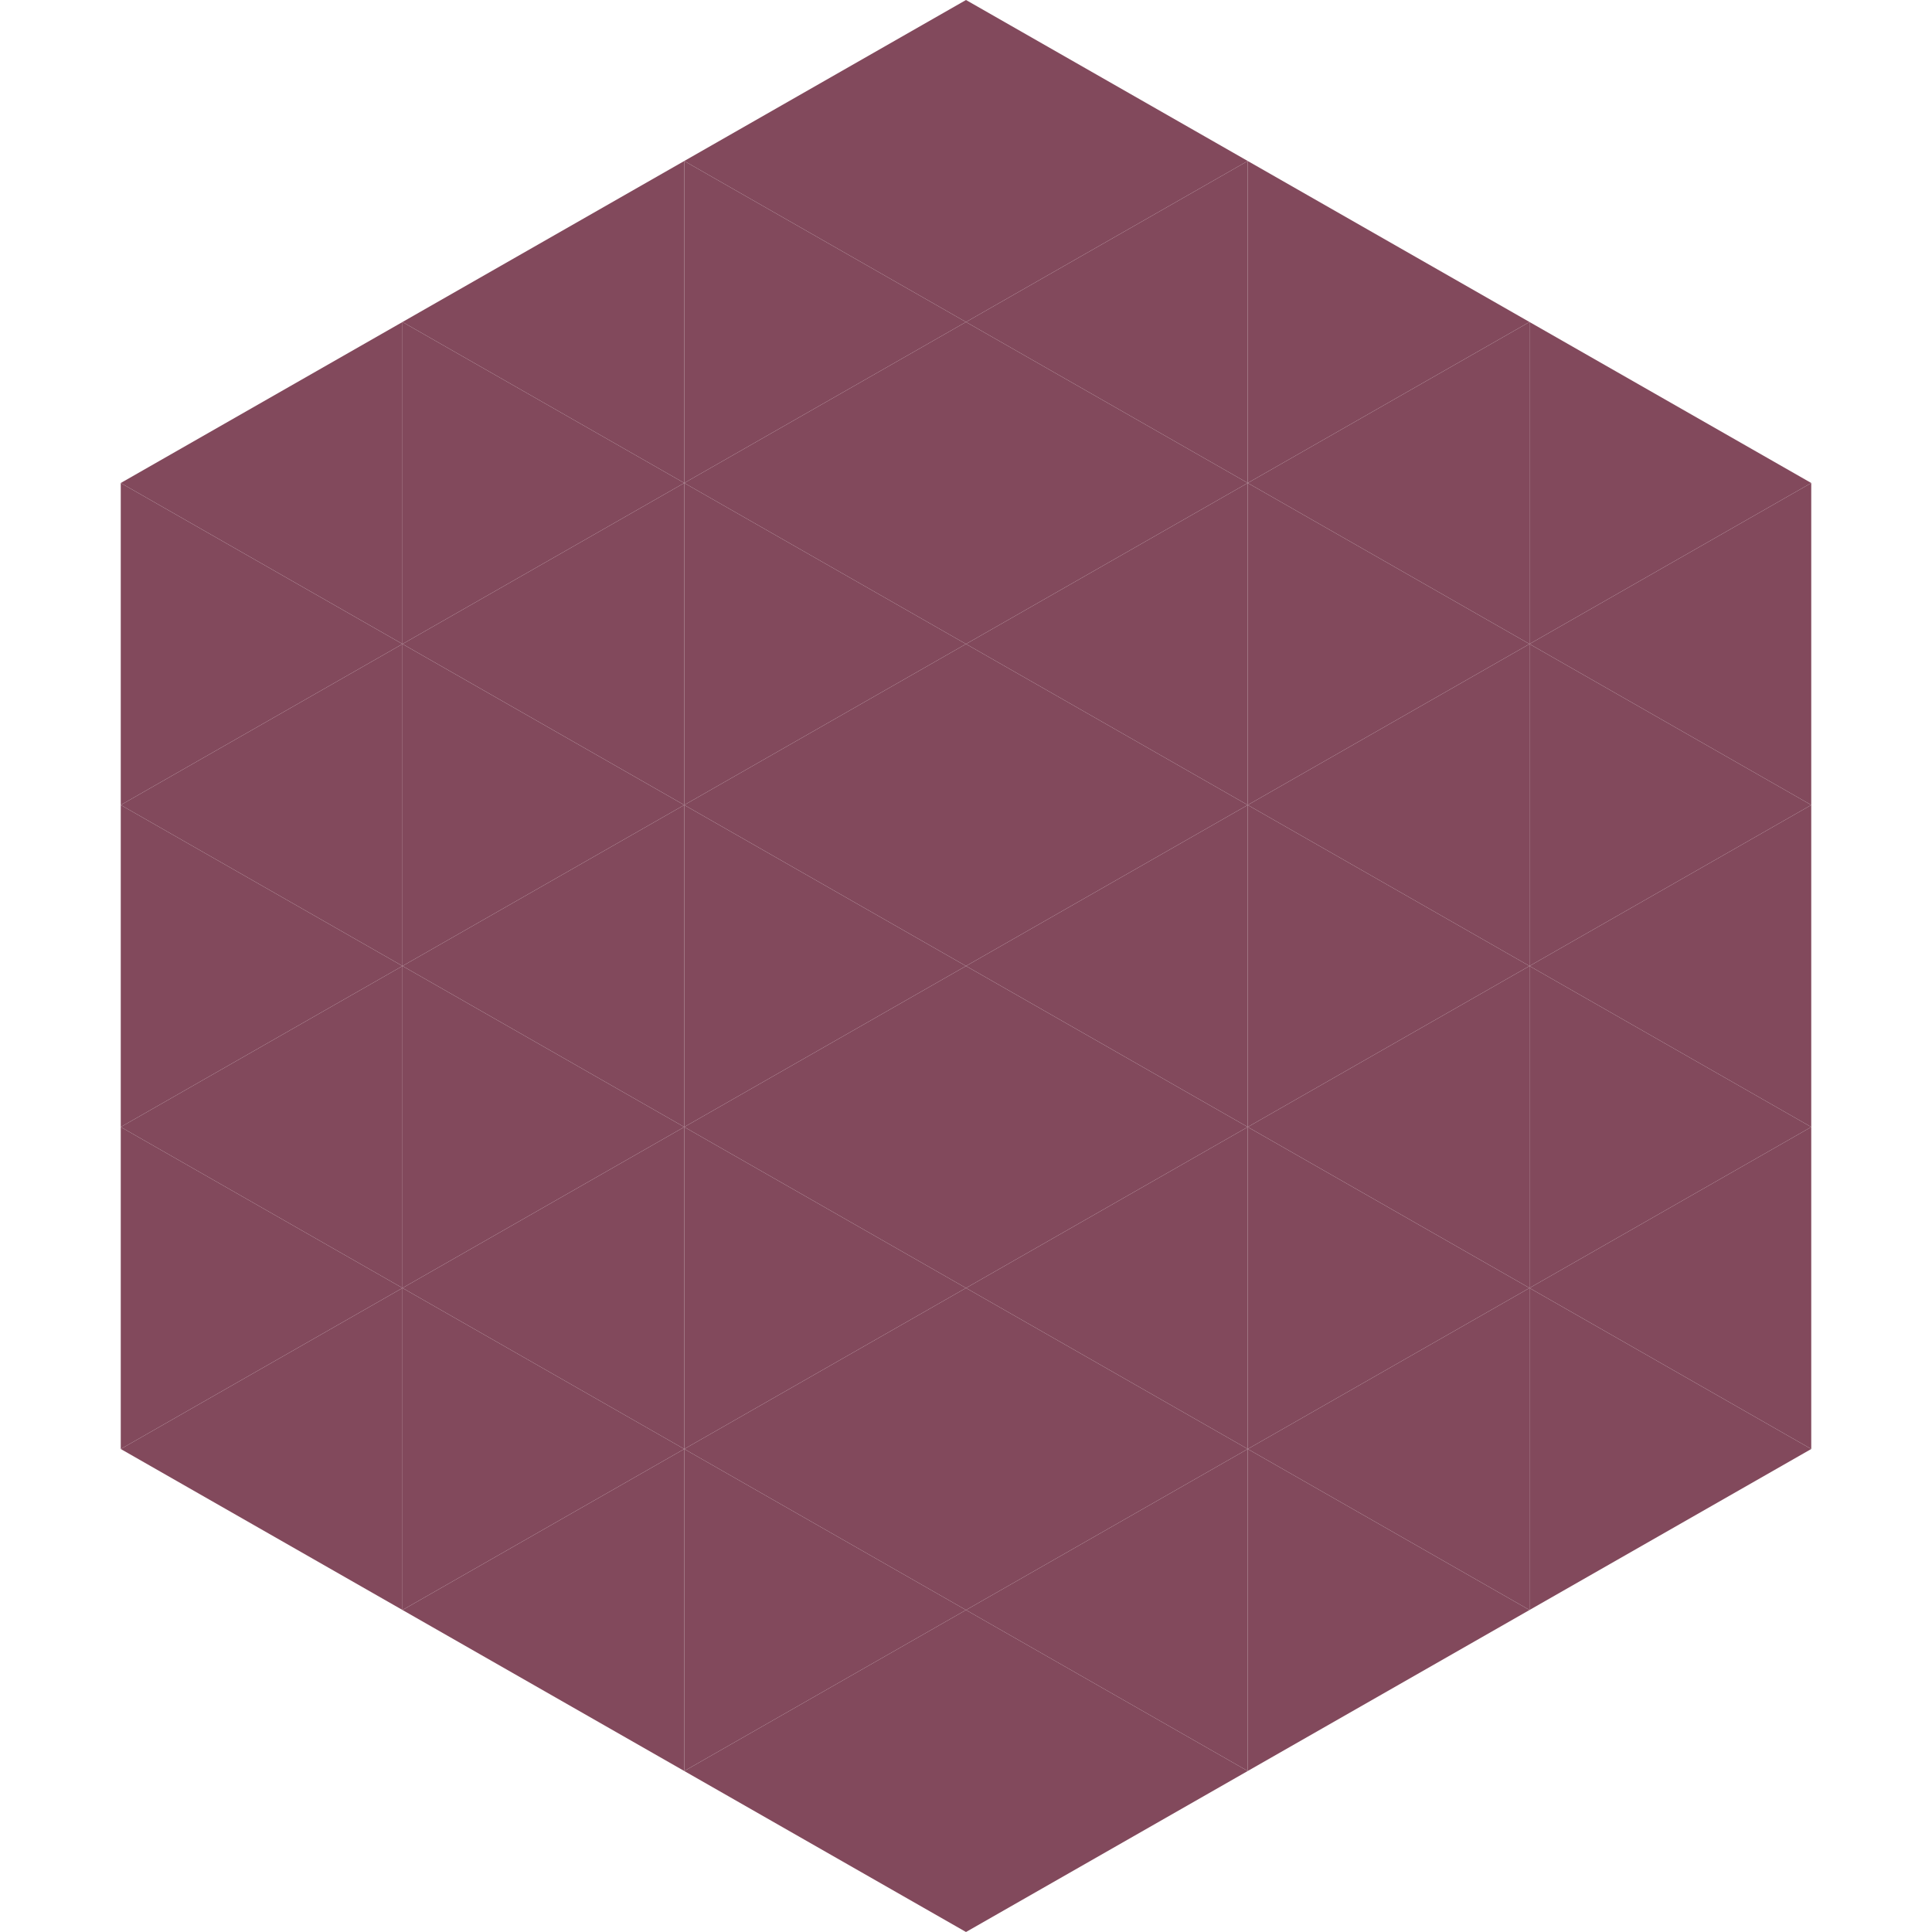
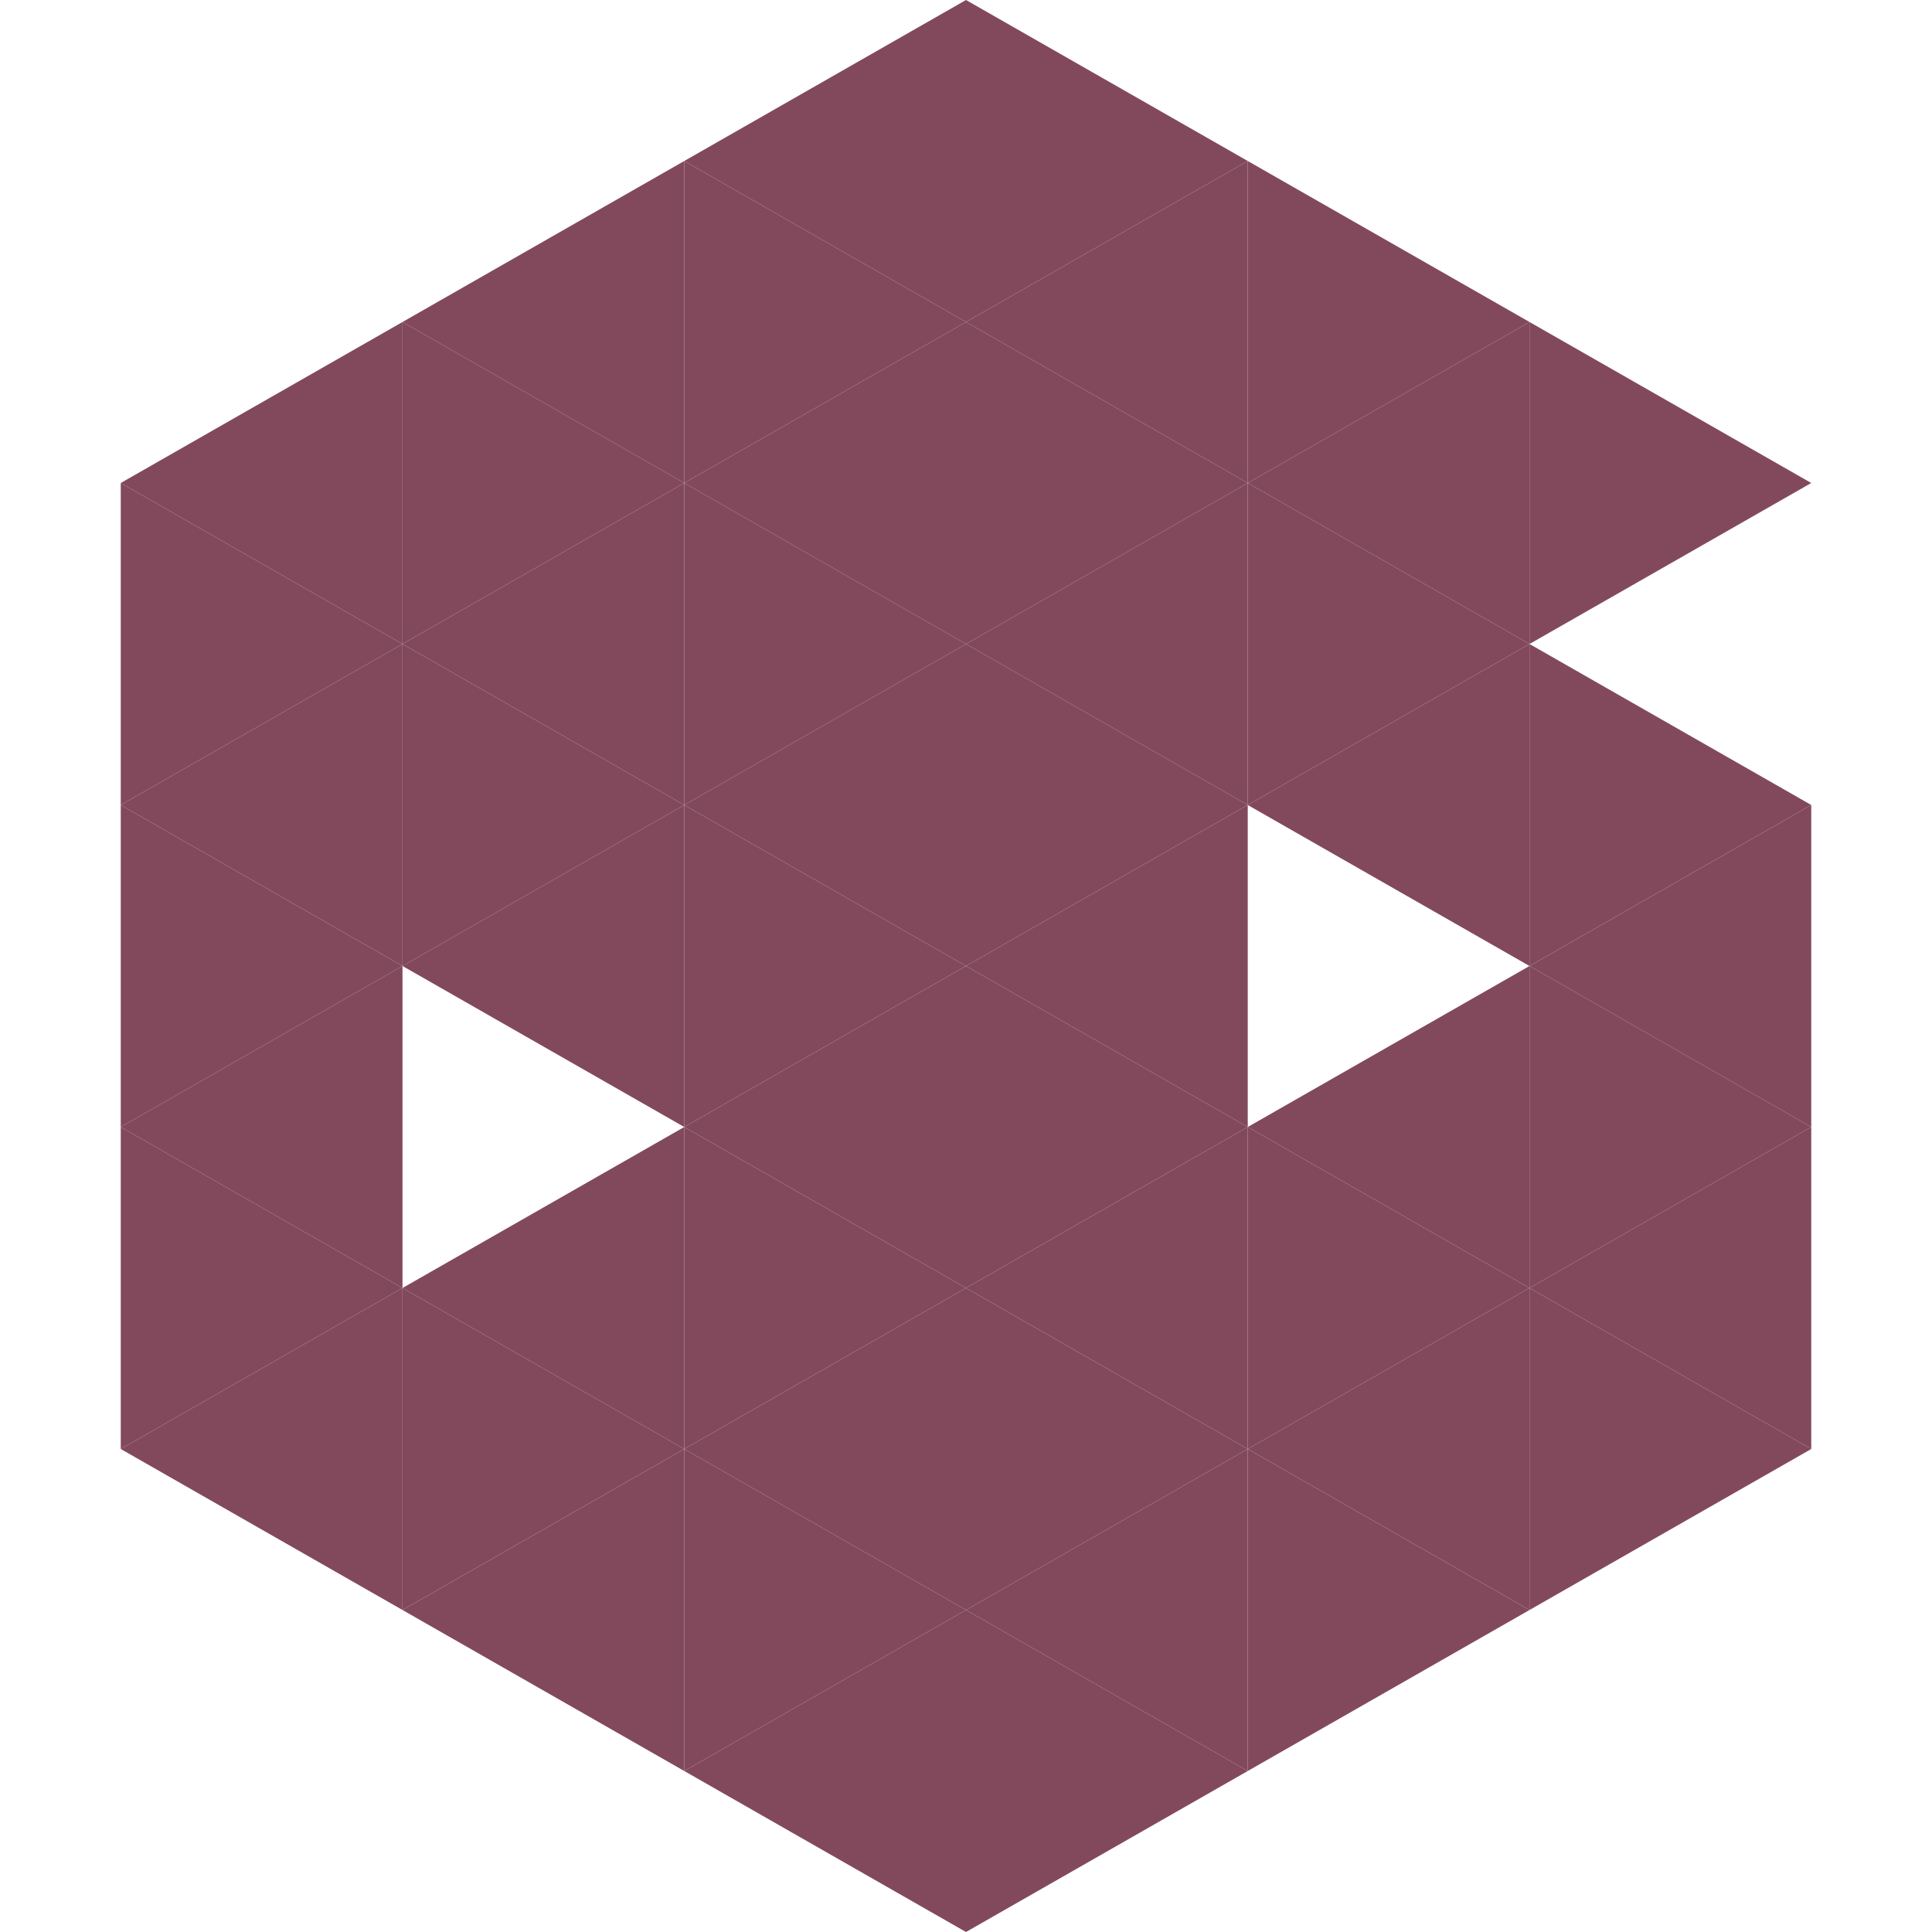
<svg xmlns="http://www.w3.org/2000/svg" width="240" height="240">
  <polygon points="50,40 15,60 50,80" style="fill:rgb(130,73,92)" />
  <polygon points="190,40 225,60 190,80" style="fill:rgb(130,73,92)" />
  <polygon points="15,60 50,80 15,100" style="fill:rgb(130,73,92)" />
-   <polygon points="225,60 190,80 225,100" style="fill:rgb(130,73,92)" />
  <polygon points="50,80 15,100 50,120" style="fill:rgb(130,73,92)" />
  <polygon points="190,80 225,100 190,120" style="fill:rgb(130,73,92)" />
  <polygon points="15,100 50,120 15,140" style="fill:rgb(130,73,92)" />
  <polygon points="225,100 190,120 225,140" style="fill:rgb(130,73,92)" />
  <polygon points="50,120 15,140 50,160" style="fill:rgb(130,73,92)" />
  <polygon points="190,120 225,140 190,160" style="fill:rgb(130,73,92)" />
  <polygon points="15,140 50,160 15,180" style="fill:rgb(130,73,92)" />
  <polygon points="225,140 190,160 225,180" style="fill:rgb(130,73,92)" />
  <polygon points="50,160 15,180 50,200" style="fill:rgb(130,73,92)" />
  <polygon points="190,160 225,180 190,200" style="fill:rgb(130,73,92)" />
  <polygon points="15,180 50,200 15,220" style="fill:rgb(255,255,255); fill-opacity:0" />
  <polygon points="225,180 190,200 225,220" style="fill:rgb(255,255,255); fill-opacity:0" />
  <polygon points="50,0 85,20 50,40" style="fill:rgb(255,255,255); fill-opacity:0" />
-   <polygon points="190,0 155,20 190,40" style="fill:rgb(255,255,255); fill-opacity:0" />
  <polygon points="85,20 50,40 85,60" style="fill:rgb(130,73,92)" />
  <polygon points="155,20 190,40 155,60" style="fill:rgb(130,73,92)" />
  <polygon points="50,40 85,60 50,80" style="fill:rgb(130,73,92)" />
  <polygon points="190,40 155,60 190,80" style="fill:rgb(130,73,92)" />
  <polygon points="85,60 50,80 85,100" style="fill:rgb(130,73,92)" />
  <polygon points="155,60 190,80 155,100" style="fill:rgb(130,73,92)" />
  <polygon points="50,80 85,100 50,120" style="fill:rgb(130,73,92)" />
  <polygon points="190,80 155,100 190,120" style="fill:rgb(130,73,92)" />
  <polygon points="85,100 50,120 85,140" style="fill:rgb(130,73,92)" />
-   <polygon points="155,100 190,120 155,140" style="fill:rgb(130,73,92)" />
-   <polygon points="50,120 85,140 50,160" style="fill:rgb(130,73,92)" />
  <polygon points="190,120 155,140 190,160" style="fill:rgb(130,73,92)" />
  <polygon points="85,140 50,160 85,180" style="fill:rgb(130,73,92)" />
  <polygon points="155,140 190,160 155,180" style="fill:rgb(130,73,92)" />
  <polygon points="50,160 85,180 50,200" style="fill:rgb(130,73,92)" />
  <polygon points="190,160 155,180 190,200" style="fill:rgb(130,73,92)" />
  <polygon points="85,180 50,200 85,220" style="fill:rgb(130,73,92)" />
  <polygon points="155,180 190,200 155,220" style="fill:rgb(130,73,92)" />
  <polygon points="120,0 85,20 120,40" style="fill:rgb(130,73,92)" />
  <polygon points="120,0 155,20 120,40" style="fill:rgb(130,73,92)" />
  <polygon points="85,20 120,40 85,60" style="fill:rgb(130,73,92)" />
  <polygon points="155,20 120,40 155,60" style="fill:rgb(130,73,92)" />
  <polygon points="120,40 85,60 120,80" style="fill:rgb(130,73,92)" />
  <polygon points="120,40 155,60 120,80" style="fill:rgb(130,73,92)" />
  <polygon points="85,60 120,80 85,100" style="fill:rgb(130,73,92)" />
  <polygon points="155,60 120,80 155,100" style="fill:rgb(130,73,92)" />
  <polygon points="120,80 85,100 120,120" style="fill:rgb(130,73,92)" />
  <polygon points="120,80 155,100 120,120" style="fill:rgb(130,73,92)" />
  <polygon points="85,100 120,120 85,140" style="fill:rgb(130,73,92)" />
  <polygon points="155,100 120,120 155,140" style="fill:rgb(130,73,92)" />
  <polygon points="120,120 85,140 120,160" style="fill:rgb(130,73,92)" />
  <polygon points="120,120 155,140 120,160" style="fill:rgb(130,73,92)" />
  <polygon points="85,140 120,160 85,180" style="fill:rgb(130,73,92)" />
  <polygon points="155,140 120,160 155,180" style="fill:rgb(130,73,92)" />
  <polygon points="120,160 85,180 120,200" style="fill:rgb(130,73,92)" />
  <polygon points="120,160 155,180 120,200" style="fill:rgb(130,73,92)" />
  <polygon points="85,180 120,200 85,220" style="fill:rgb(130,73,92)" />
  <polygon points="155,180 120,200 155,220" style="fill:rgb(130,73,92)" />
  <polygon points="120,200 85,220 120,240" style="fill:rgb(130,73,92)" />
  <polygon points="120,200 155,220 120,240" style="fill:rgb(130,73,92)" />
  <polygon points="85,220 120,240 85,260" style="fill:rgb(255,255,255); fill-opacity:0" />
  <polygon points="155,220 120,240 155,260" style="fill:rgb(255,255,255); fill-opacity:0" />
</svg>